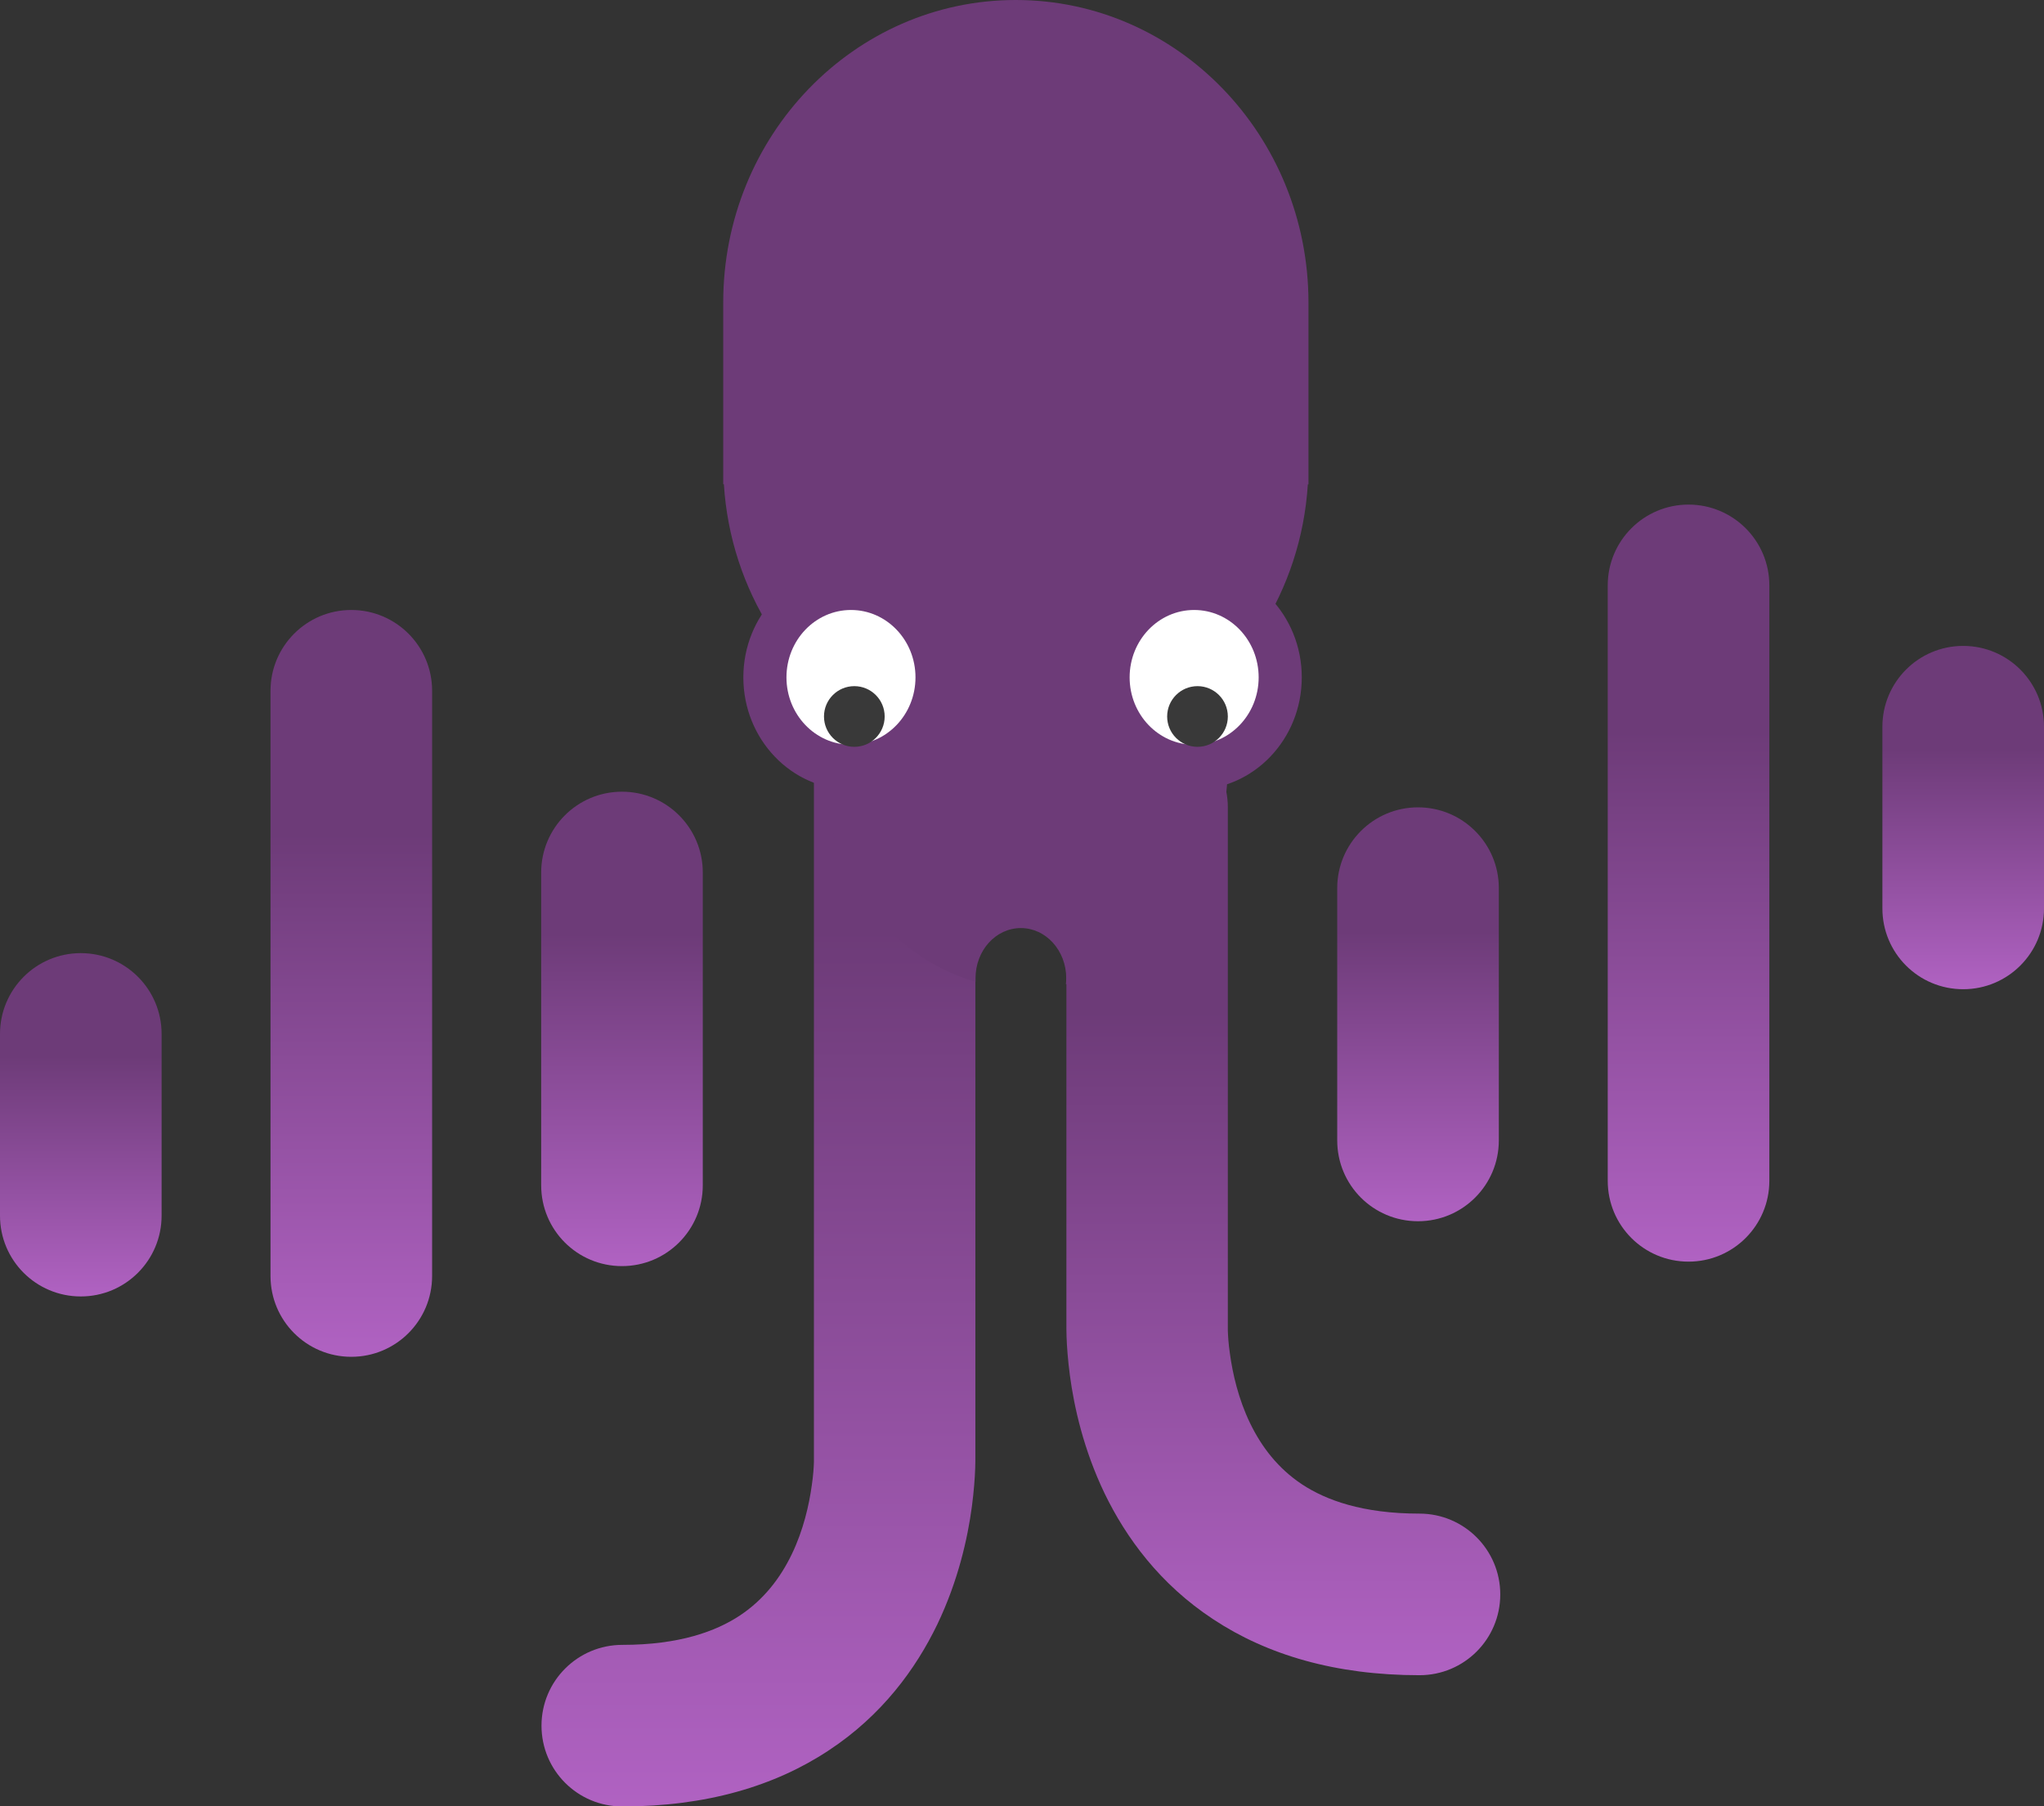
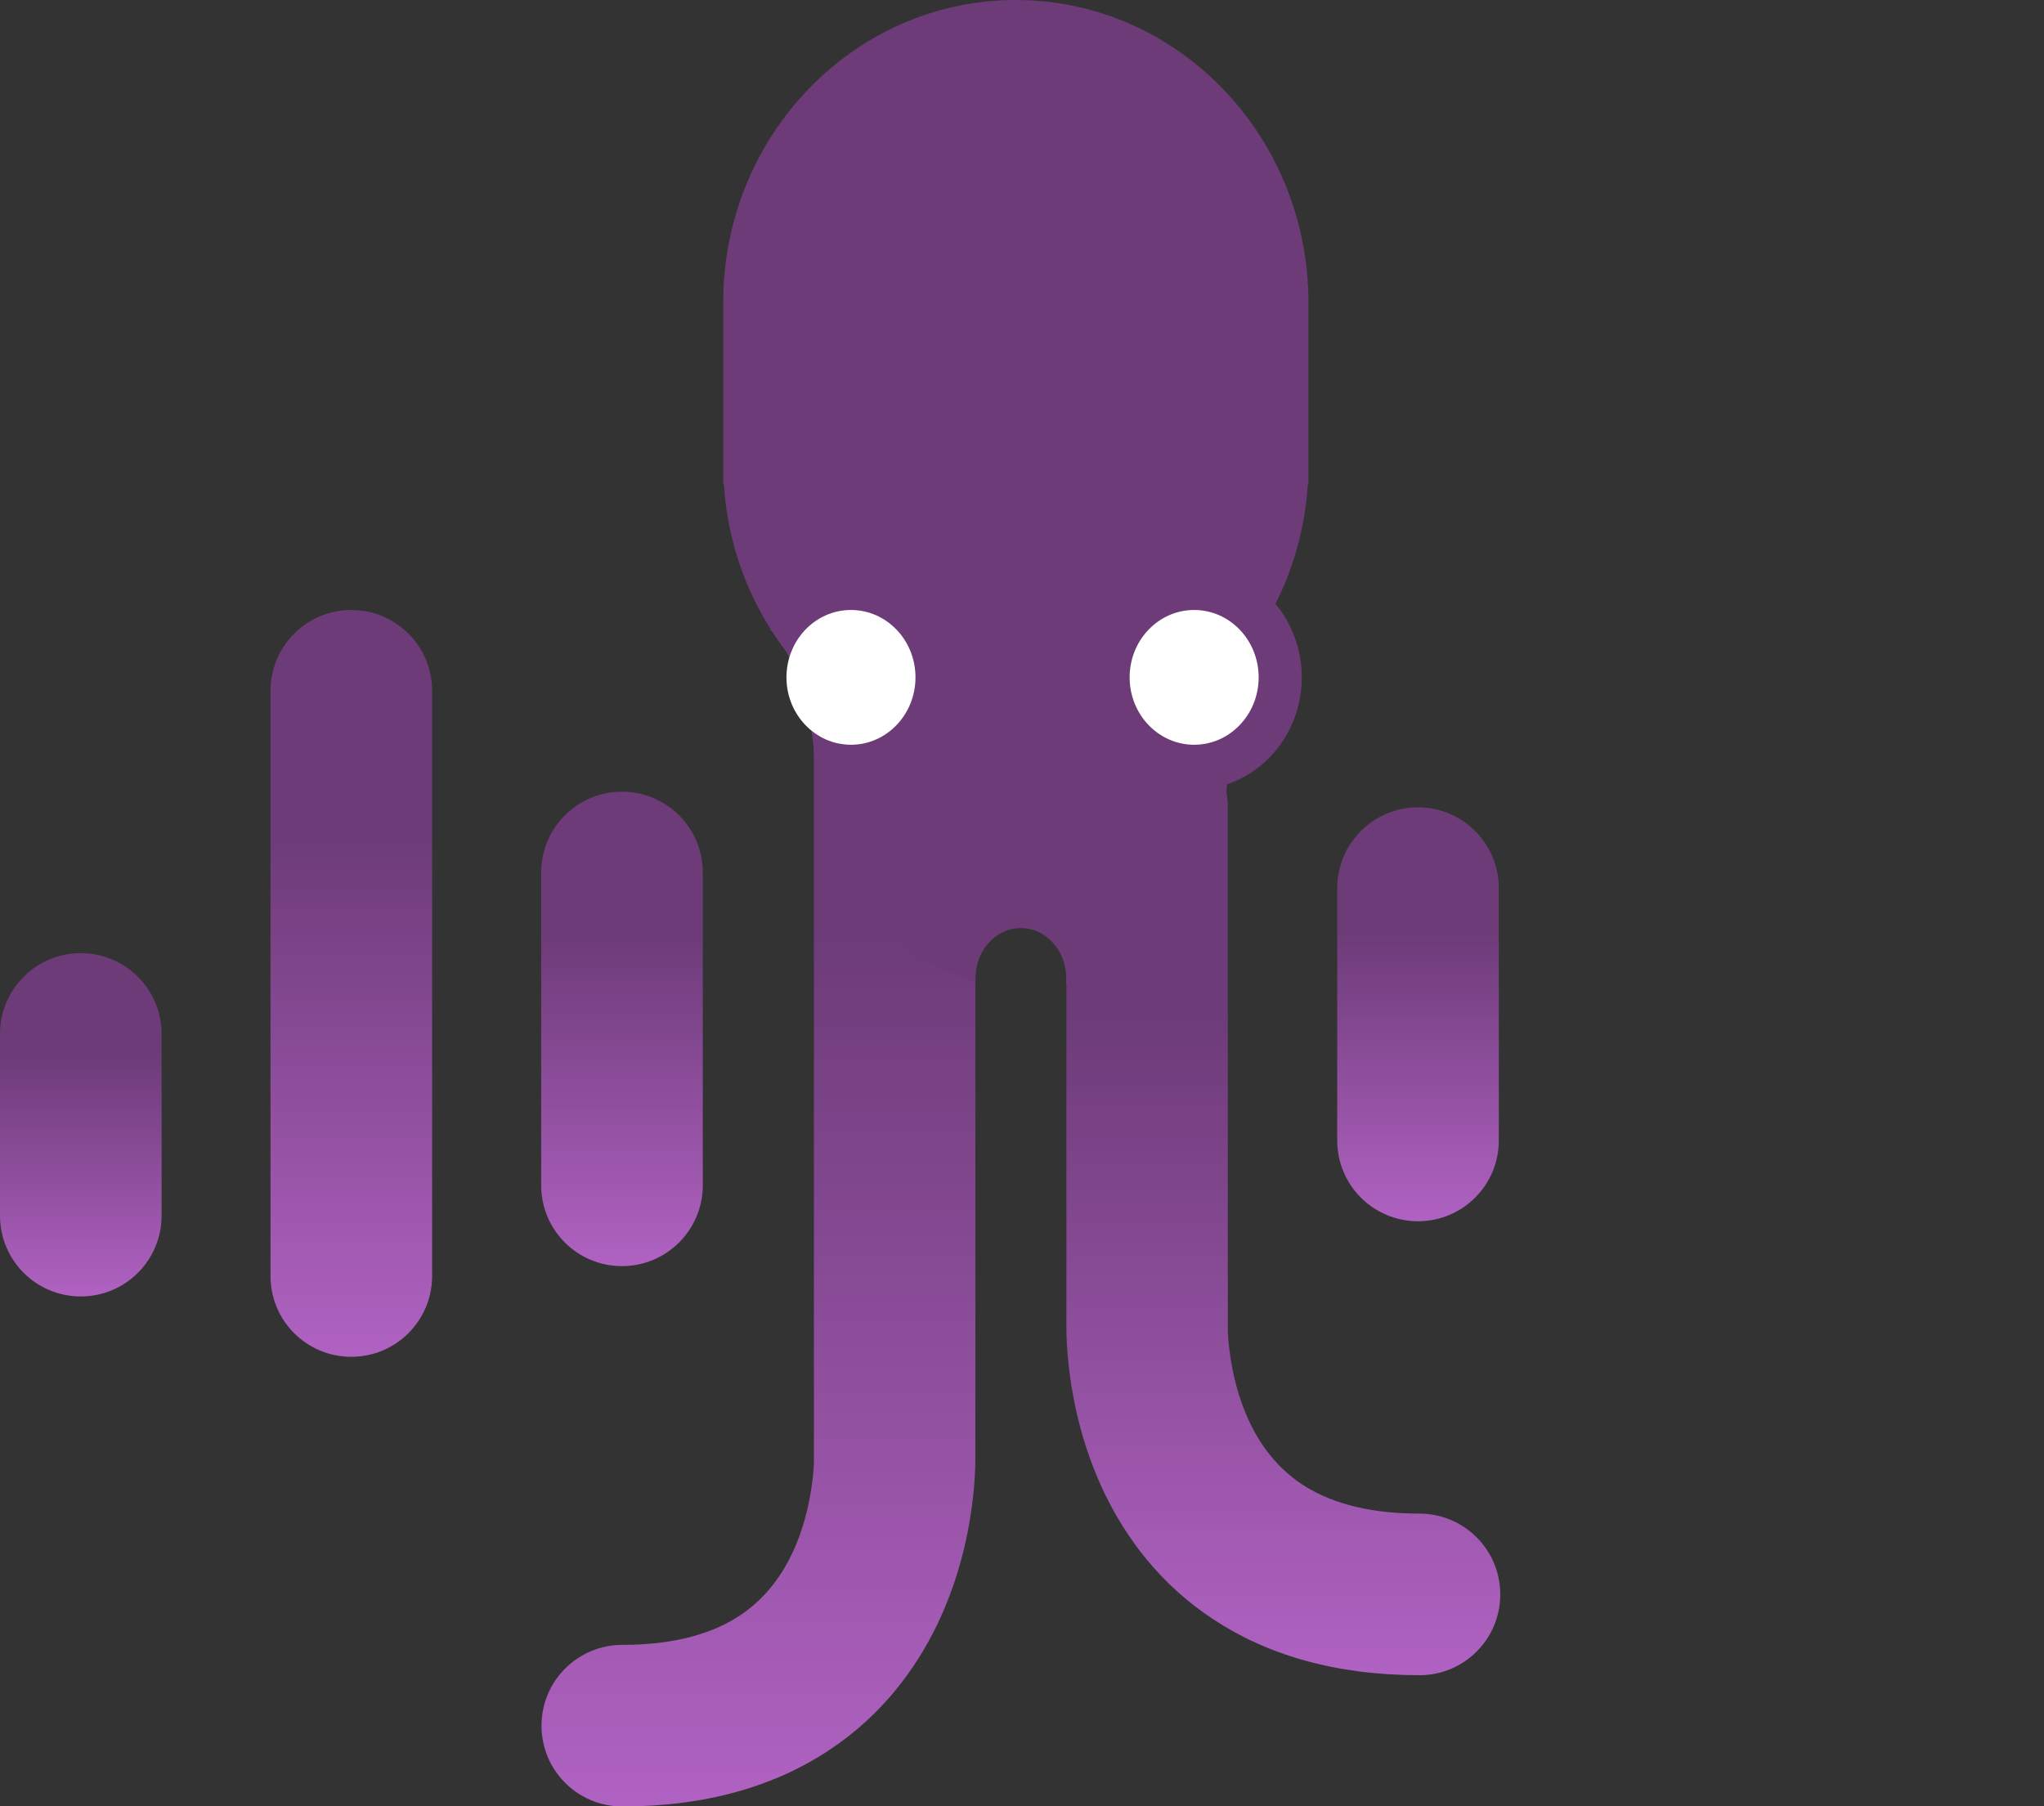
<svg xmlns="http://www.w3.org/2000/svg" xmlns:xlink="http://www.w3.org/1999/xlink" id="Layer_1" viewBox="0 0 128 113.12">
  <rect x="0" y="0" width="128" height="113.12" fill="#333333" stroke="none" />
  <defs>
    <linearGradient id="linear-gradient" x1="80.36" y1="69.62" x2="80.36" y2="10.22" gradientTransform="translate(0 115.12) scale(1 -1)" gradientUnits="userSpaceOnUse">
      <stop offset=".3" stop-color="#6d3b78" />
      <stop offset="1" stop-color="#b062c2" />
    </linearGradient>
    <linearGradient id="linear-gradient-2" x1="47.5" y1="80.36" x2="47.5" y2="2" xlink:href="#linear-gradient" />
    <linearGradient id="linear-gradient-3" x1="88.8" y1="64.56" x2="88.8" y2="38.65" xlink:href="#linear-gradient" />
    <linearGradient id="linear-gradient-4" x1="105.74" y1="83.52" x2="105.74" y2="36.13" xlink:href="#linear-gradient" />
    <linearGradient id="linear-gradient-5" x1="122.94" y1="74.68" x2="122.94" y2="53.19" xlink:href="#linear-gradient" />
    <linearGradient id="linear-gradient-6" x1="5.06" y1="55.43" x2="5.06" y2="33.95" xlink:href="#linear-gradient" />
    <linearGradient id="linear-gradient-7" x1="22" y1="76.92" x2="22" y2="30.16" xlink:href="#linear-gradient" />
    <linearGradient id="linear-gradient-8" x1="38.95" y1="65.55" x2="38.95" y2="35.84" xlink:href="#linear-gradient" />
  </defs>
  <path d="m71.83,45.5c2.79,0,5.06,2.26,5.06,5.06v32.39s0,.02,0,.04c0,.06,0,.18,0,.34.01.33.04.83.13,1.44.17,1.25.53,2.84,1.26,4.35.72,1.49,1.75,2.84,3.26,3.84,1.49.98,3.77,1.83,7.35,1.83,2.79,0,5.06,2.26,5.06,5.06s-2.26,5.06-5.06,5.06c-5.27,0-9.55-1.28-12.91-3.5-3.35-2.2-5.47-5.12-6.81-7.89-1.32-2.75-1.91-5.43-2.17-7.38-.13-.99-.19-1.82-.21-2.43-.01-.3-.01-.55-.01-.74,0-.09,0-.17,0-.23h0v-32.18c0-2.79,2.26-5.06,5.06-5.06Z" style="fill:url(#linear-gradient); fill-rule:evenodd; stroke-width:0px;" />
  <path d="m56.03,34.76c-2.79,0-5.06,2.26-5.06,5.06v51.35s0,.02,0,.04c0,.06,0,.18,0,.34-.01.33-.04.83-.13,1.44-.17,1.25-.53,2.84-1.26,4.35-.72,1.49-1.75,2.84-3.26,3.84-1.49.98-3.77,1.83-7.35,1.83-2.79,0-5.06,2.26-5.06,5.06s2.26,5.06,5.06,5.06c5.27,0,9.55-1.28,12.91-3.5,3.35-2.2,5.47-5.12,6.81-7.89,1.32-2.75,1.91-5.43,2.17-7.38.13-.99.19-1.82.21-2.43.01-.3.01-.55.01-.74,0-.09,0-.17,0-.23h0v-51.14c0-2.79-2.26-5.06-5.06-5.06Z" style="fill:url(#linear-gradient-2); fill-rule:evenodd; stroke-width:0px;" />
  <path d="m81.94,30.33h-.04c-.21,3.35-1.27,6.46-2.94,9.1h.12c-.05.01-.11.04-.17.09-.28.44-.59.88-.91,1.29-.53,1.03-1.08,2.52-1.43,4.12.2.99.31,2.02.31,3.08,0,6.73-4.35,12.35-10.13,13.63.01-.13.02-.25.02-.38,0-1.73-1.27-3.14-2.84-3.14s-2.84,1.4-2.84,3.14c0,.07,0,.15,0,.22-5.46-1.54-9.49-6.99-9.49-13.47h-.59c0-2.61-.92-5.53-1.78-7.21-.32-.42-.62-.85-.91-1.29-.06-.05-.12-.08-.17-.09h.12c-1.68-2.65-2.73-5.76-2.94-9.1h-.04v-11.38h0C45.29,8.49,53.49,0,63.61,0s18.33,8.49,18.33,18.96c0,.03,0,.07,0,.1v11.27Z" style="fill:#6d3b78; fill-rule:evenodd; stroke-width:0px;" />
  <path d="m88.8,50.56c2.79,0,5.06,2.26,5.06,5.06v15.8c0,2.79-2.26,5.06-5.06,5.06s-5.06-2.26-5.06-5.06v-15.8c0-2.79,2.26-5.06,5.06-5.06Z" style="fill:url(#linear-gradient-3); fill-rule:evenodd; stroke-width:0px;" />
-   <path d="m105.74,31.6c2.79,0,5.06,2.26,5.06,5.06v37.29c0,2.79-2.26,5.06-5.06,5.06s-5.06-2.26-5.06-5.06v-37.29c0-2.79,2.26-5.06,5.06-5.06Z" style="fill:url(#linear-gradient-4); fill-rule:evenodd; stroke-width:0px;" />
-   <path d="m122.94,40.45c2.79,0,5.06,2.26,5.06,5.06v11.38c0,2.79-2.26,5.06-5.06,5.06s-5.06-2.26-5.06-5.06v-11.38c0-2.79,2.26-5.06,5.06-5.06Z" style="fill:url(#linear-gradient-5); fill-rule:evenodd; stroke-width:0px;" />
  <path d="m5.06,59.69c2.79,0,5.06,2.26,5.06,5.06v11.38c0,2.79-2.26,5.06-5.06,5.06s-5.06-2.26-5.06-5.06v-11.38c0-2.79,2.26-5.06,5.06-5.06Z" style="fill:url(#linear-gradient-6); fill-rule:evenodd; stroke-width:0px;" />
  <path d="m22,38.2c2.79,0,5.06,2.26,5.06,5.06v36.65c0,2.79-2.26,5.06-5.06,5.06s-5.06-2.26-5.06-5.06v-36.65c0-2.79,2.26-5.06,5.06-5.06Z" style="fill:url(#linear-gradient-7); fill-rule:evenodd; stroke-width:0px;" />
  <path d="m38.95,49.58c2.79,0,5.06,2.26,5.06,5.06v19.59c0,2.79-2.26,5.06-5.06,5.06s-5.06-2.26-5.06-5.06v-19.59c0-2.79,2.26-5.06,5.06-5.06Z" style="fill:url(#linear-gradient-8); fill-rule:evenodd; stroke-width:0px;" />
  <ellipse cx="74.78" cy="42.42" rx="6.74" ry="7.03" style="fill:#6d3b78; stroke-width:0px;" />
  <ellipse cx="74.78" cy="42.42" rx="4.04" ry="4.22" style="fill:#fff; stroke-width:0px;" />
-   <ellipse cx="53.29" cy="42.42" rx="6.74" ry="7.03" style="fill:#6d3b78; stroke-width:0px;" />
  <ellipse cx="53.29" cy="42.42" rx="4.04" ry="4.22" style="fill:#fff; stroke-width:0px;" />
-   <circle cx="53.5" cy="44.87" r="1.9" style="fill:#393939; stroke-width:0px;" />
-   <circle cx="74.99" cy="44.87" r="1.9" style="fill:#393939; stroke-width:0px;" />
</svg>